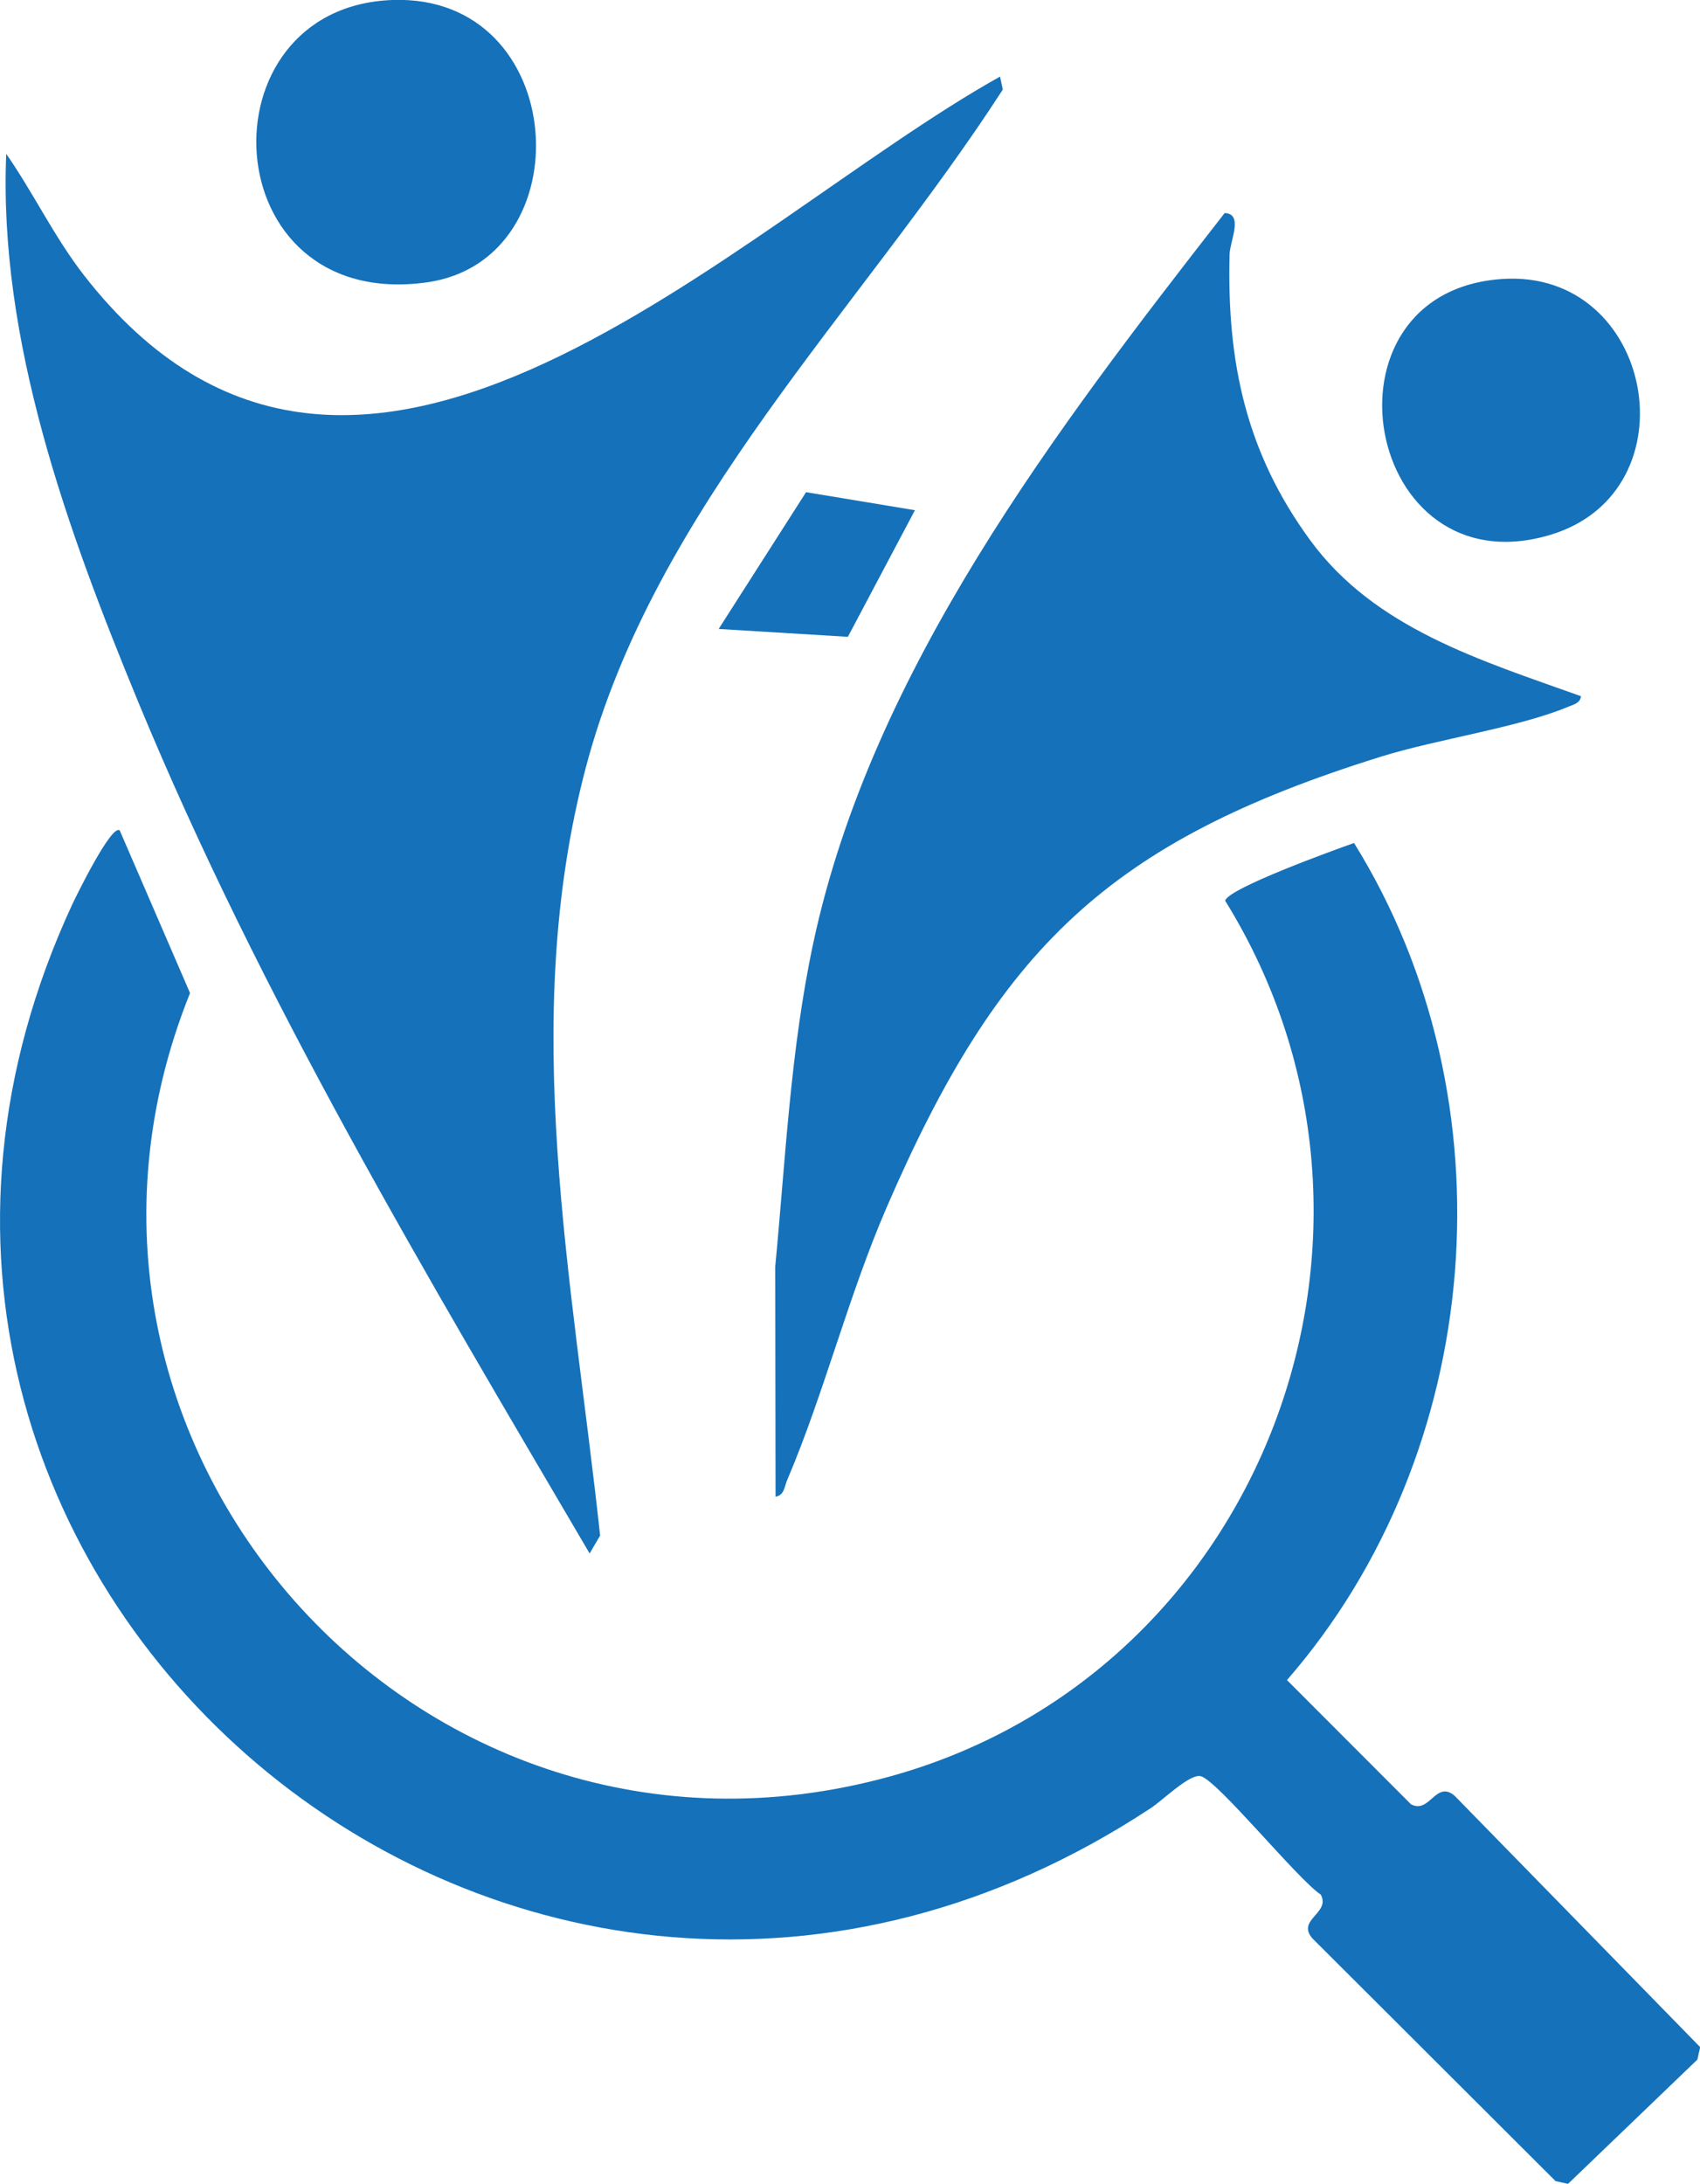
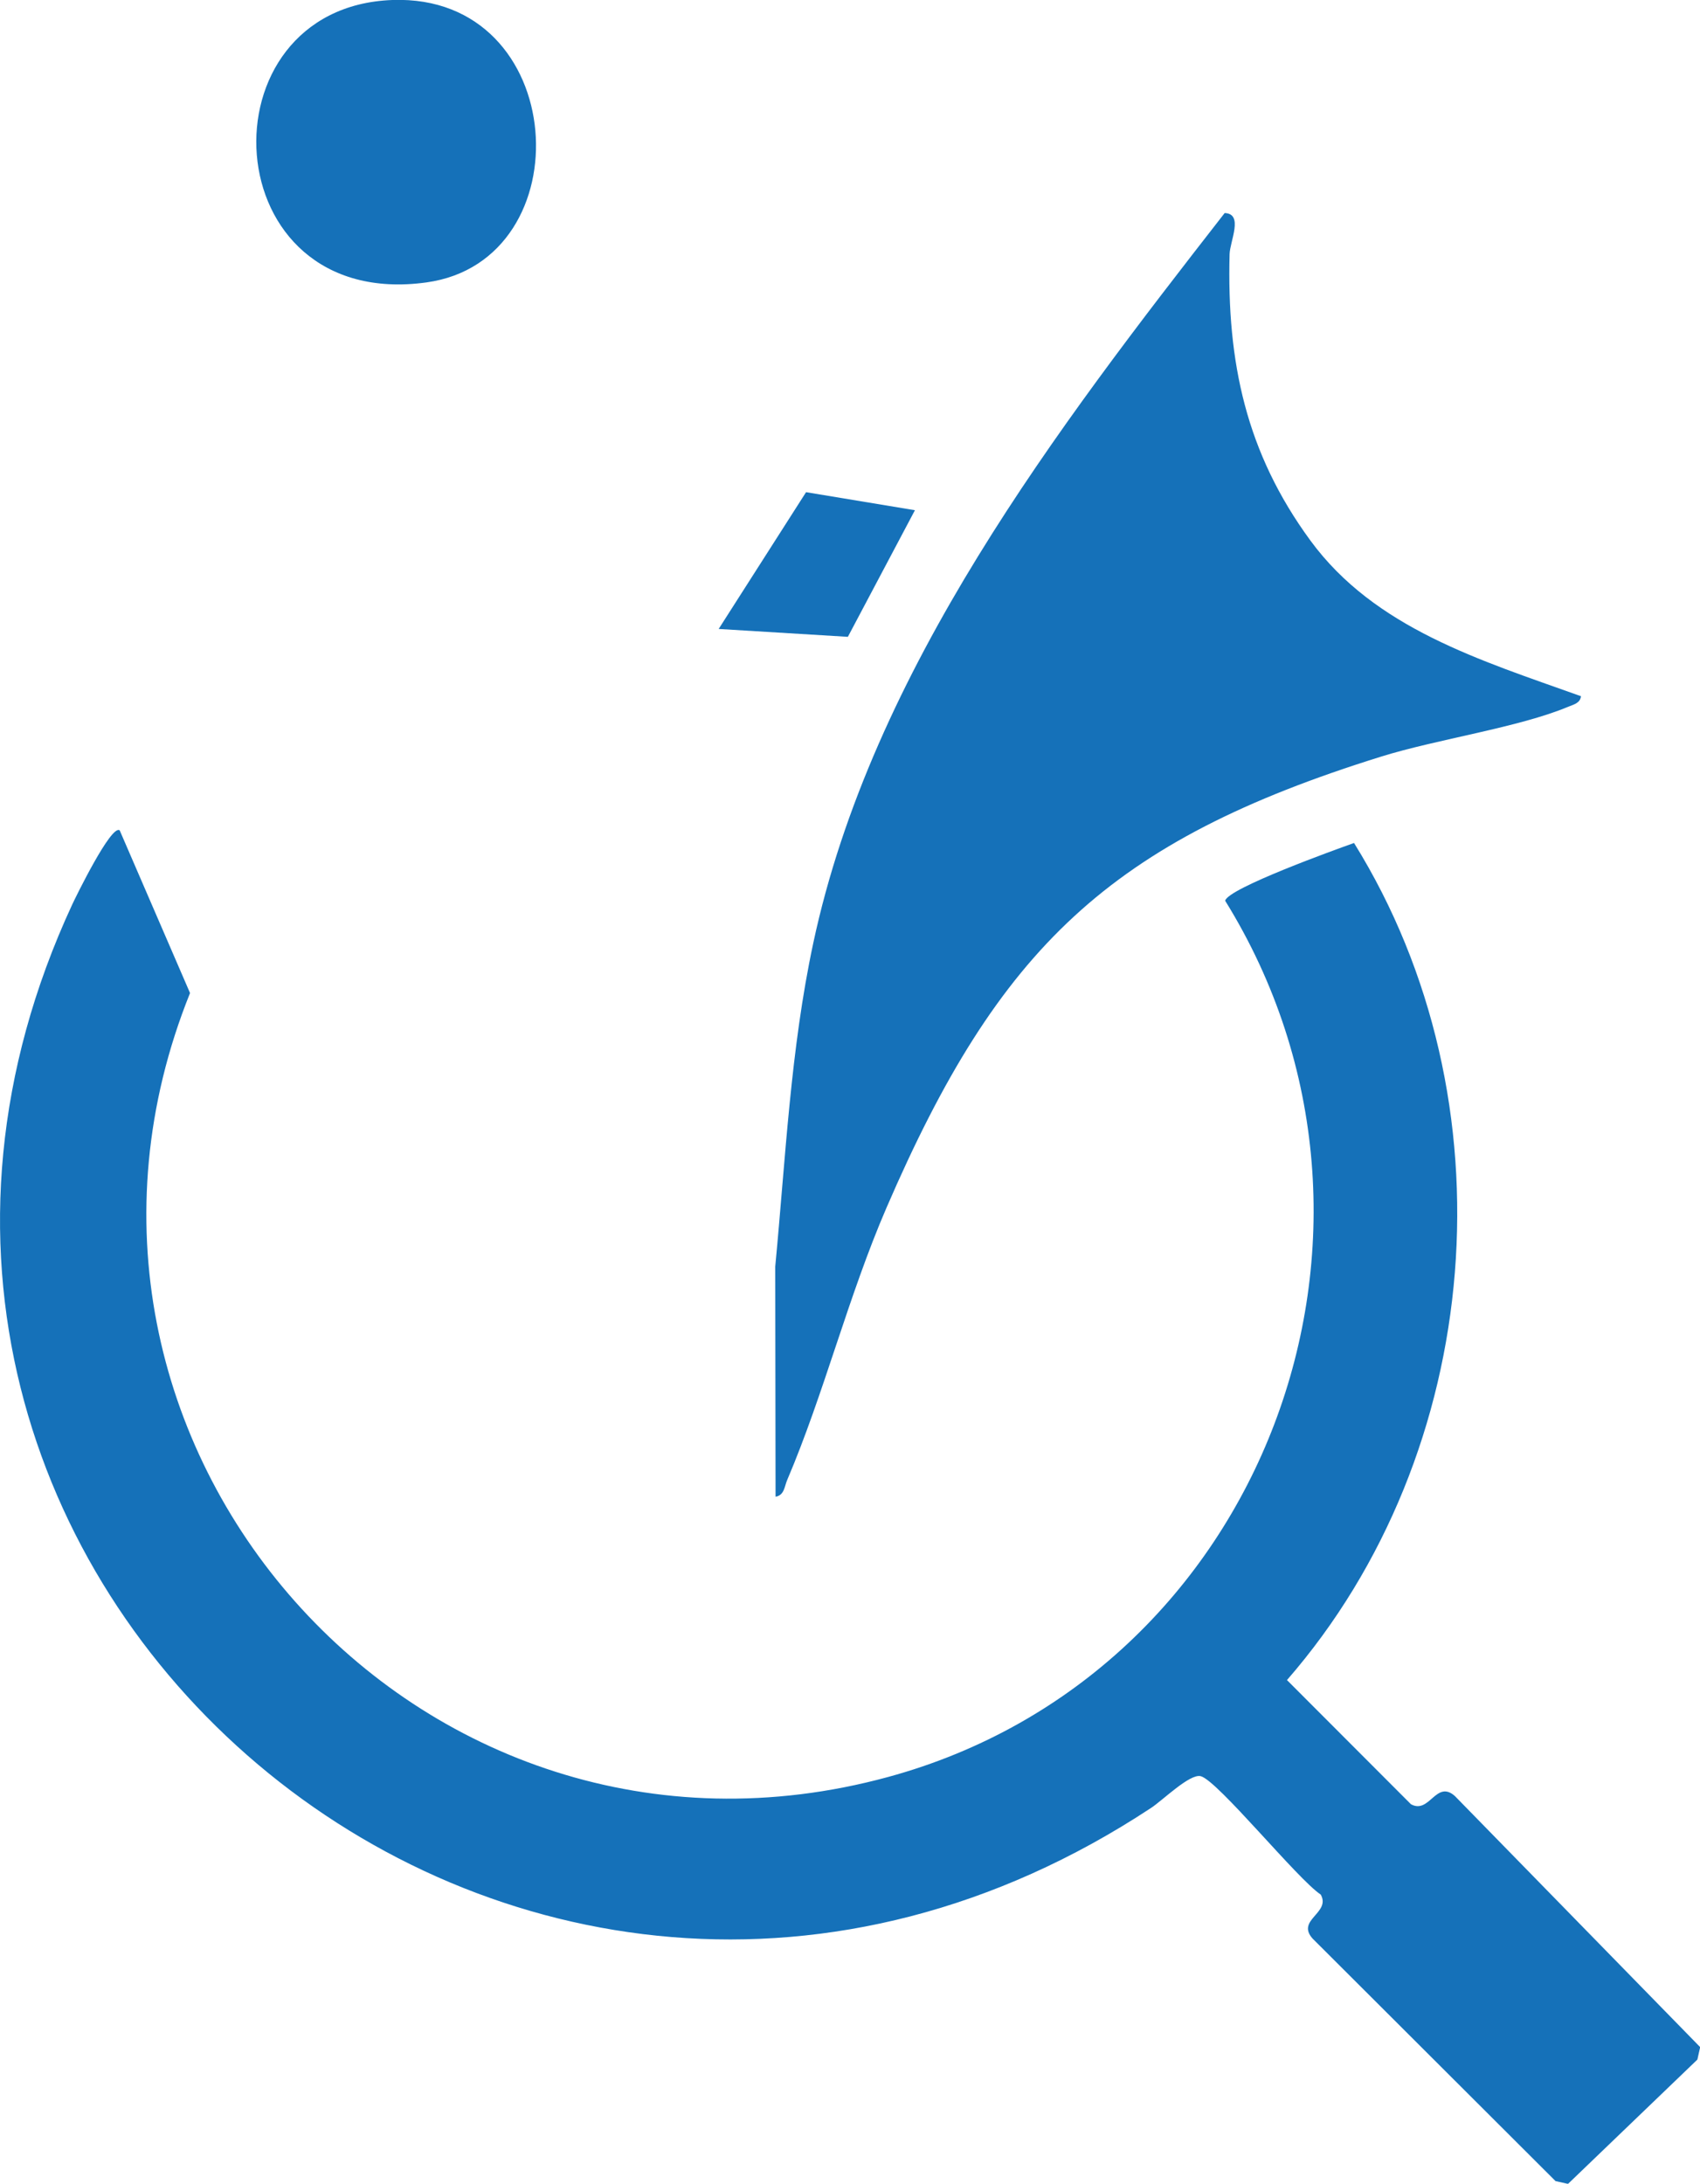
<svg xmlns="http://www.w3.org/2000/svg" id="Layer_1" data-name="Layer 1" width="103.68" height="133.15" viewBox="0 0 103.68 133.15">
  <defs>
    <style>
      .cls-1 {
        fill: #1571b9;
      }
    </style>
  </defs>
  <path class="cls-1" d="M7.3,50.63l4.29,9.92c-11.02,27.38,13.9,55.61,42.57,47.8,22.94-6.25,33.03-33.32,20.56-53.43.18-.76,6.73-3.12,7.86-3.52,9.75,15.69,8.01,37.14-4.09,51.04l7.56,7.57c1.14.63,1.53-1.52,2.68-.5l14.96,15.31-.17.76-7.89,7.58-.76-.17-14.82-14.79c-1.02-1.15,1.13-1.55.5-2.68-1.41-.93-6.28-6.95-7.32-7.22-.66-.17-2.32,1.47-3.02,1.93C31.64,135.67-14.59,96.08,4.41,55.14c.2-.43,2.38-4.9,2.89-4.51Z" />
-   <path class="cls-1" d="M35.96,94.72c-9.89-16.85-20.07-33.85-27.55-51.97C4.12,32.35-.1,20.77.38,9.38c1.68,2.42,2.91,5.04,4.73,7.39,16.66,21.42,39.77-3.1,55.88-12.1l.17.79c-8.71,13.47-21.22,25.44-25.43,41.33-4.1,15.51-.81,31.24.87,46.84l-.64,1.09Z" />
  <path class="cls-1" d="M96.42,42.45c-.04.42-.45.51-.77.64-3.02,1.27-8.02,1.98-11.44,3.05-16.54,5.16-23.28,11.63-30.14,27.49-2.34,5.41-3.81,11.33-6.06,16.61-.17.39-.17.93-.71,1.02l-.02-14.03c.63-6.59.93-13.23,2.32-19.73,3.56-16.65,14.86-31.38,25.09-44.51,1.17.04.32,1.72.3,2.51-.17,6.58,1,12.1,4.93,17.46s10.38,7.3,16.5,9.49Z" />
  <path class="cls-1" d="M23.93,0c10.83-.39,11.73,15.89,2.08,17.22C12.98,19.02,12.14.43,23.93,0Z" />
-   <path class="cls-1" d="M91.63,17.01c9.24-.61,11.73,12.92,2.96,15.59-11.43,3.47-14.63-14.82-2.96-15.59Z" />
+   <path class="cls-1" d="M91.63,17.01Z" />
  <polygon class="cls-1" points="55.8 31.11 51.71 38.83 43.83 38.35 49.16 30.01 55.8 31.11" />
</svg>